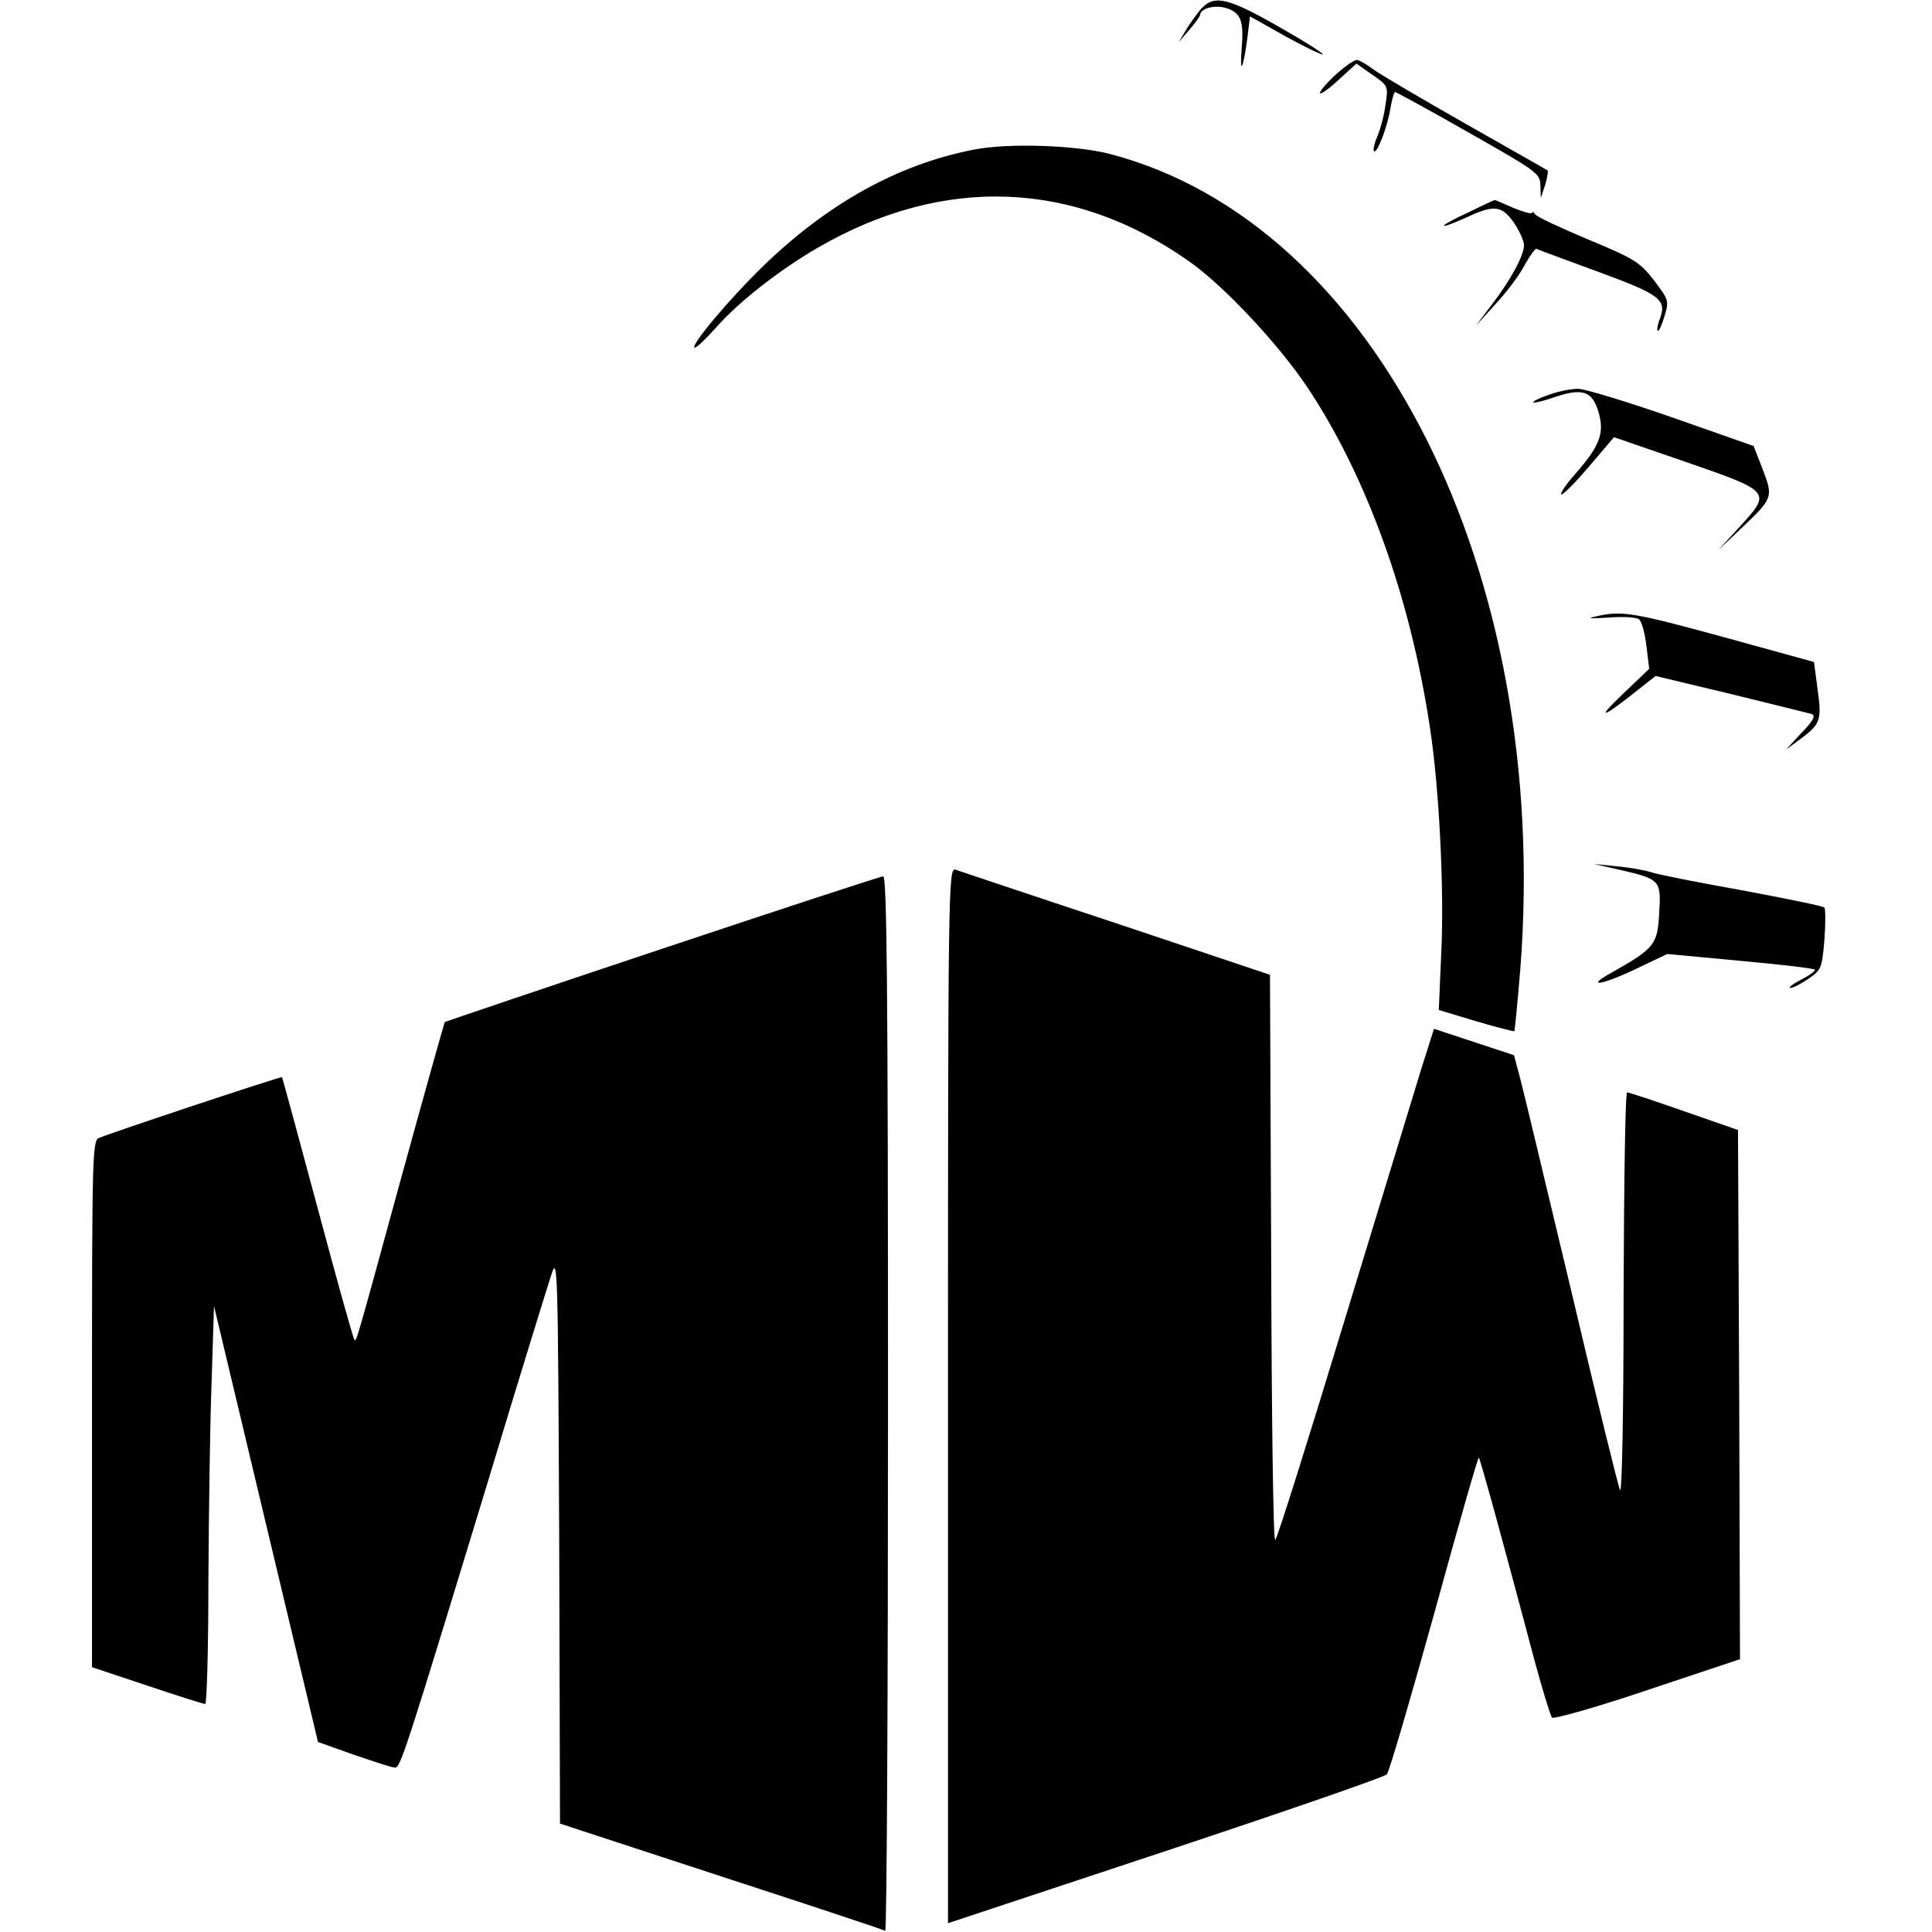
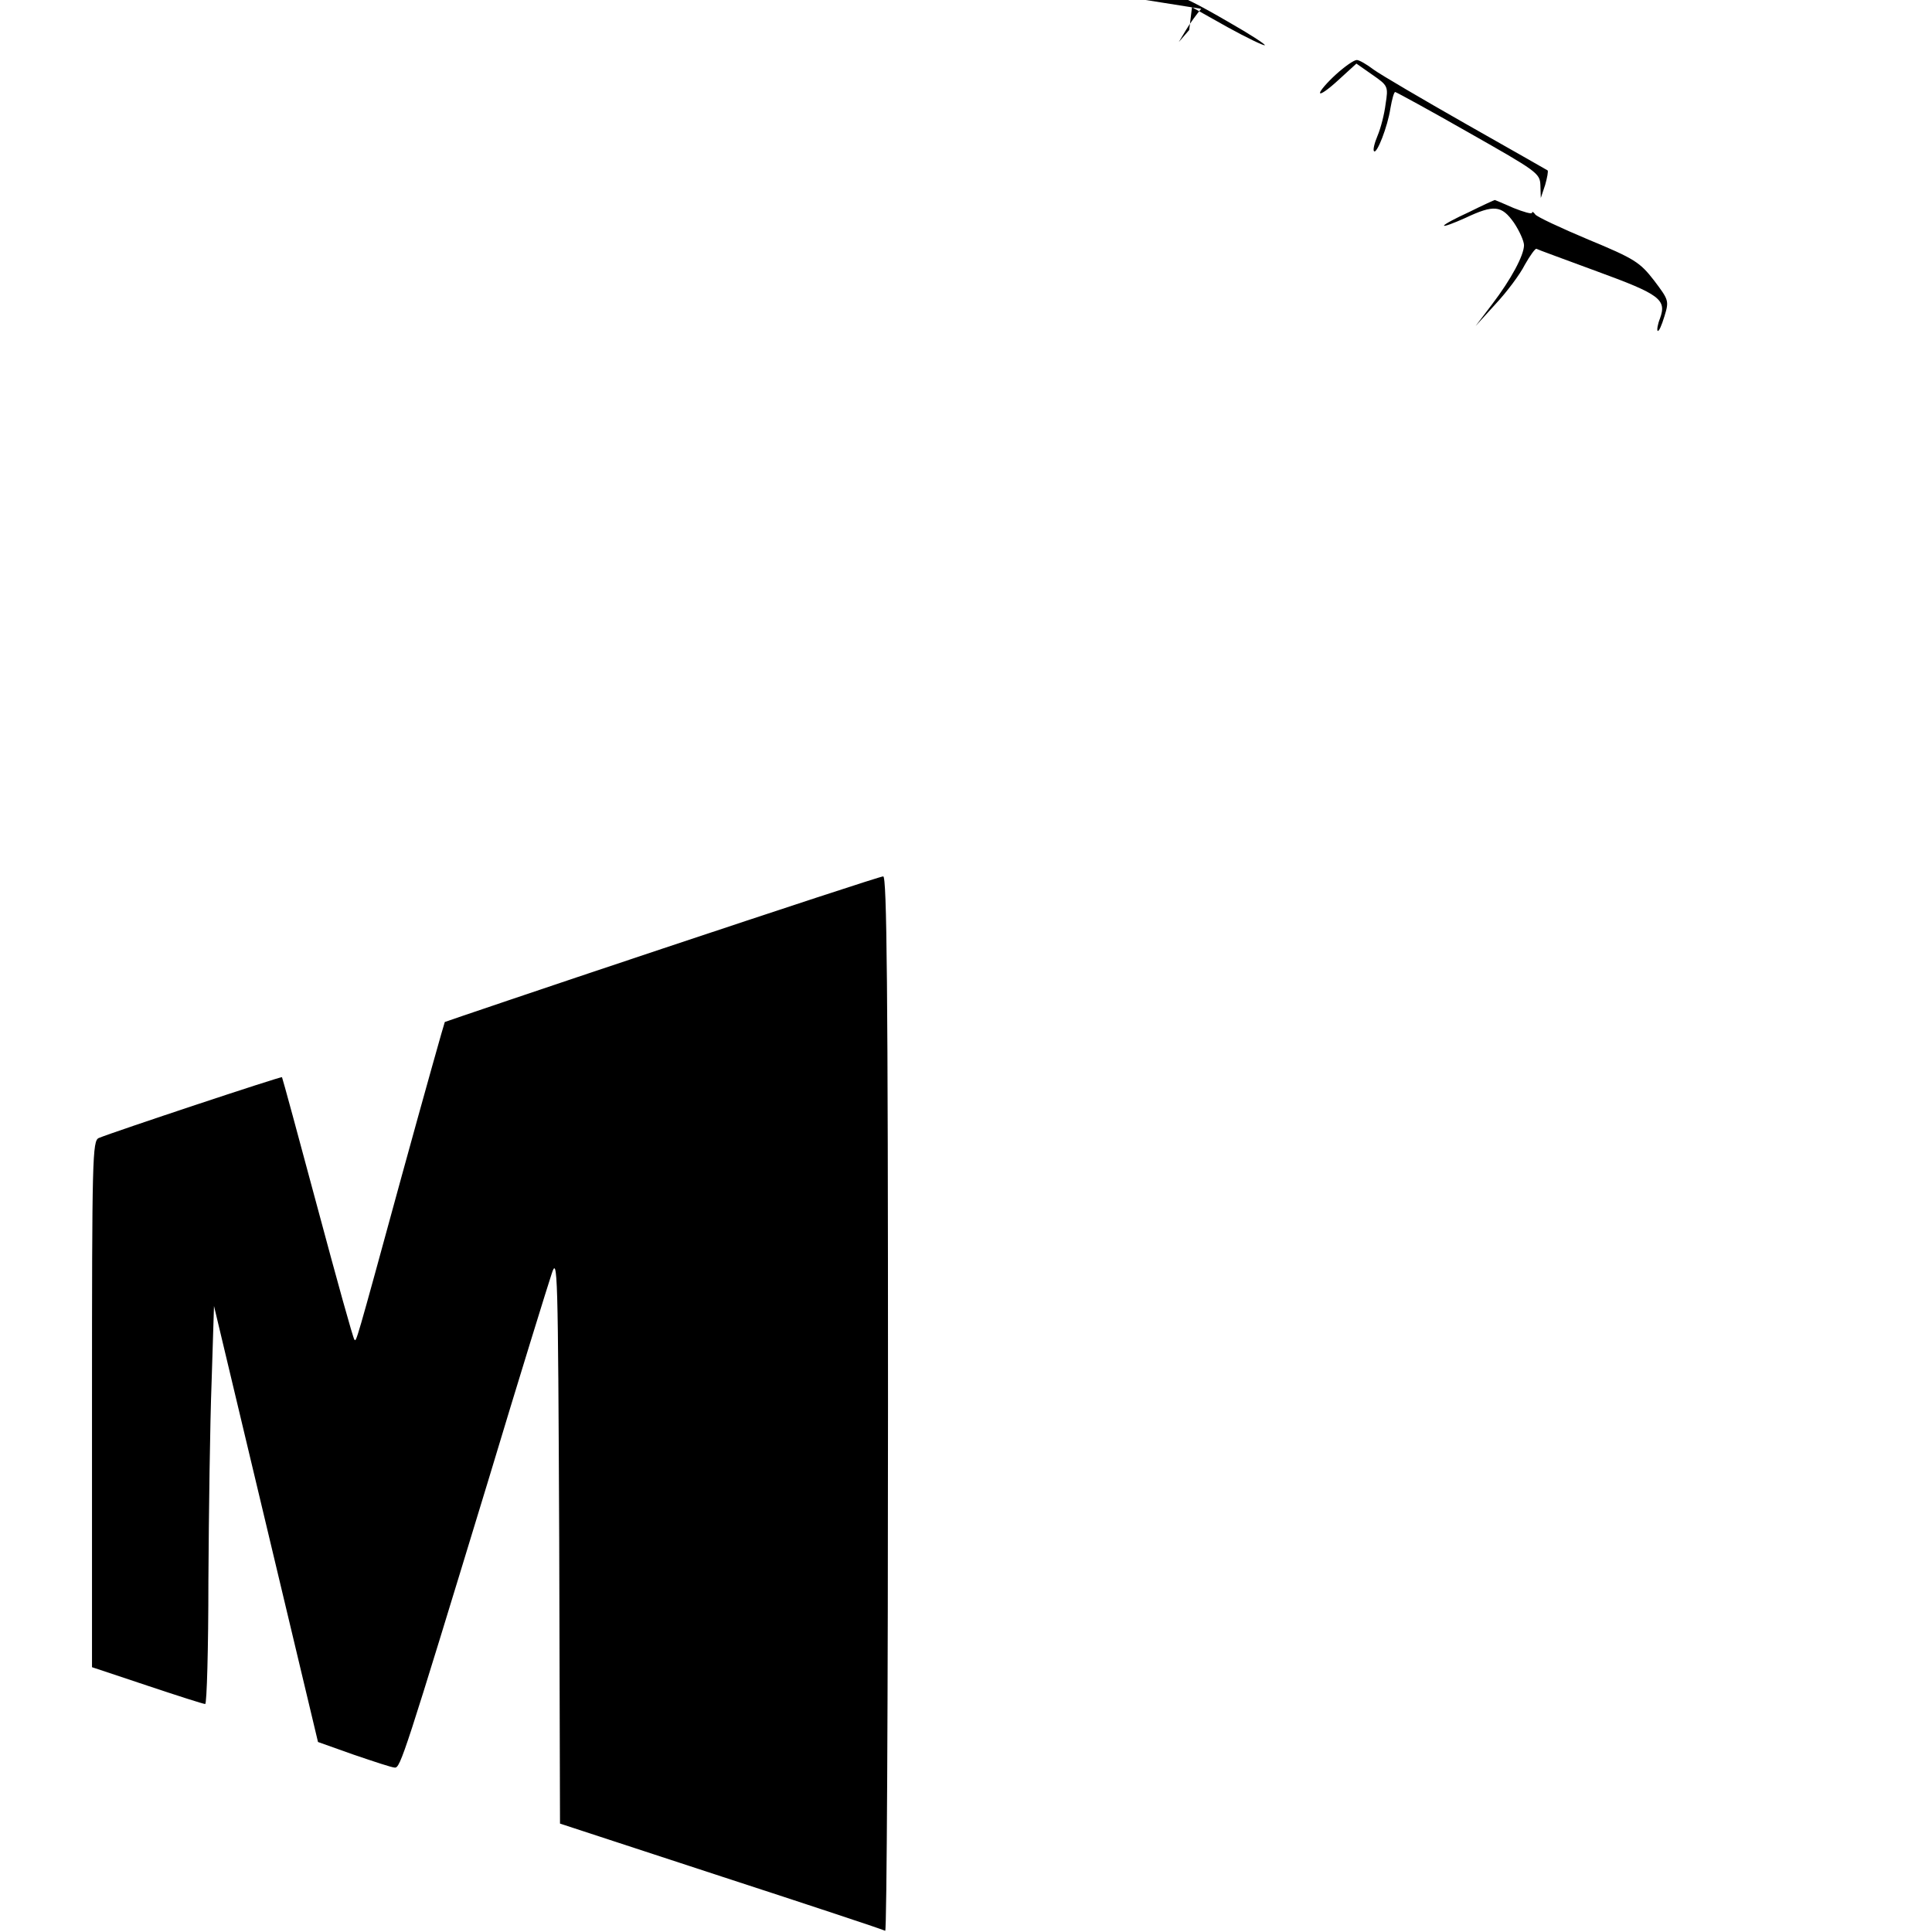
<svg xmlns="http://www.w3.org/2000/svg" version="1.0" width="483pt" height="483pt" viewBox="0 0 483 483" preserveAspectRatio="xMidYMid meet">
  <g transform="translate(0,483) scale(0.1,-0.1)" fill="#000000" stroke="none">
-     <path d="M3003 4808 c-11 -13 -28 -36 -38 -53 l-18 -30 26 30 c15 17 26 33 27 37 1 18 39 27 68 17 35 -12 42 -33 36 -103 -5 -66 4 -48 14 26 l7 57 89 -50 c49 -27 91 -47 93 -45 2 2 -38 28 -89 57 -146 85 -181 94 -215 57z" />
+     <path d="M3003 4808 c-11 -13 -28 -36 -38 -53 l-18 -30 26 30 l7 57 89 -50 c49 -27 91 -47 93 -45 2 2 -38 28 -89 57 -146 85 -181 94 -215 57z" />
    <path d="M3340 4644 c-22 -20 -40 -41 -40 -46 0 -6 20 8 45 31 l46 42 40 -28 c39 -27 40 -29 33 -73 -3 -25 -12 -60 -20 -79 -8 -19 -12 -36 -9 -39 7 -8 34 61 41 107 4 23 9 41 12 41 2 0 85 -45 183 -101 171 -97 179 -102 180 -132 l1 -32 11 33 c5 18 8 34 6 36 -2 1 -94 54 -204 116 -109 62 -213 123 -231 136 -17 13 -36 24 -42 24 -7 0 -30 -16 -52 -36z" />
-     <path d="M2435 4456 c-191 -37 -366 -135 -529 -293 -82 -80 -178 -194 -170 -202 3 -3 27 20 55 51 54 62 160 145 254 199 314 182 641 169 930 -36 86 -61 221 -205 294 -314 148 -223 257 -524 306 -851 23 -150 36 -407 28 -565 l-6 -140 93 -28 c51 -15 94 -26 96 -25 1 2 8 73 15 158 76 990 -363 1862 -1026 2035 -84 22 -254 28 -340 11z" />
    <path d="M3673 4300 c-35 -16 -63 -31 -63 -34 0 -3 24 6 53 19 72 34 91 32 122 -12 14 -21 25 -46 25 -56 0 -25 -32 -85 -80 -148 l-41 -54 50 55 c28 30 61 74 73 98 13 23 26 41 29 40 3 -2 72 -27 153 -57 156 -57 173 -70 156 -117 -6 -15 -8 -29 -6 -31 3 -3 10 13 17 36 12 39 11 41 -26 90 -35 45 -48 54 -164 102 -69 29 -129 57 -133 63 -4 6 -8 8 -8 4 0 -4 -21 2 -46 12 -25 11 -46 20 -47 20 -1 0 -30 -13 -64 -30z" />
-     <path d="M3872 3843 c-24 -8 -41 -17 -39 -19 2 -2 24 3 50 12 73 25 97 17 113 -35 16 -54 4 -85 -58 -156 -22 -25 -38 -48 -35 -51 3 -3 34 28 69 69 l63 74 180 -62 c214 -74 214 -75 134 -162 l-53 -58 58 55 c79 75 79 77 53 146 l-23 59 -205 72 c-112 39 -217 71 -234 71 -16 0 -49 -6 -73 -15z" />
-     <path d="M3990 3289 c-25 -5 -16 -6 30 -3 36 3 70 1 77 -4 7 -4 15 -34 19 -66 l7 -58 -69 -66 c-67 -64 -47 -57 43 15 l42 33 188 -45 c103 -25 194 -48 202 -50 11 -4 4 -17 -25 -47 l-39 -42 34 25 c52 38 56 48 45 125 l-9 69 -225 62 c-227 62 -256 67 -320 52z" />
-     <path d="M4047 2656 c104 -24 106 -26 101 -108 -4 -80 -12 -89 -118 -149 -74 -41 -21 -31 71 14 l67 32 182 -17 c100 -9 184 -19 187 -22 3 -2 -12 -14 -34 -25 -21 -11 -33 -20 -27 -21 6 0 26 10 45 23 32 22 34 26 40 97 3 41 3 78 0 81 -3 4 -98 23 -210 44 -112 20 -213 40 -225 45 -12 4 -49 11 -82 14 l-59 6 62 -14z" />
-     <path d="M2370 1341 l0 -1319 543 180 c298 99 547 185 554 192 6 6 59 188 119 404 59 215 109 390 111 388 4 -3 76 -268 139 -506 20 -74 40 -139 44 -144 5 -4 112 26 239 69 l231 77 -2 661 -3 662 -135 47 c-74 26 -138 47 -142 47 -5 1 -8 -227 -9 -506 0 -301 -4 -500 -9 -488 -5 11 -59 231 -120 490 -62 259 -119 499 -128 533 l-17 64 -100 33 -100 33 -32 -101 c-17 -56 -105 -344 -195 -639 -90 -296 -166 -538 -170 -538 -5 0 -9 318 -10 707 l-3 706 -385 129 c-212 70 -393 131 -402 134 -17 5 -18 -62 -18 -1315z" />
    <path d="M1655 2458 c-297 -99 -541 -182 -543 -183 -1 -1 -50 -175 -108 -386 -117 -428 -113 -413 -118 -408 -3 2 -44 150 -92 329 -48 179 -88 326 -89 327 -1 3 -422 -137 -458 -152 -16 -7 -17 -48 -17 -665 l0 -658 138 -46 c75 -25 140 -46 145 -46 4 0 8 138 8 308 1 169 4 393 8 497 l6 190 130 -545 130 -545 90 -32 c50 -17 95 -32 102 -32 14 -1 24 30 234 719 77 256 149 488 158 515 15 47 16 13 19 -662 l2 -712 403 -132 c221 -72 405 -133 410 -136 4 -2 7 590 7 1316 0 1051 -3 1321 -12 1320 -7 0 -256 -82 -553 -181z" />
  </g>
</svg>